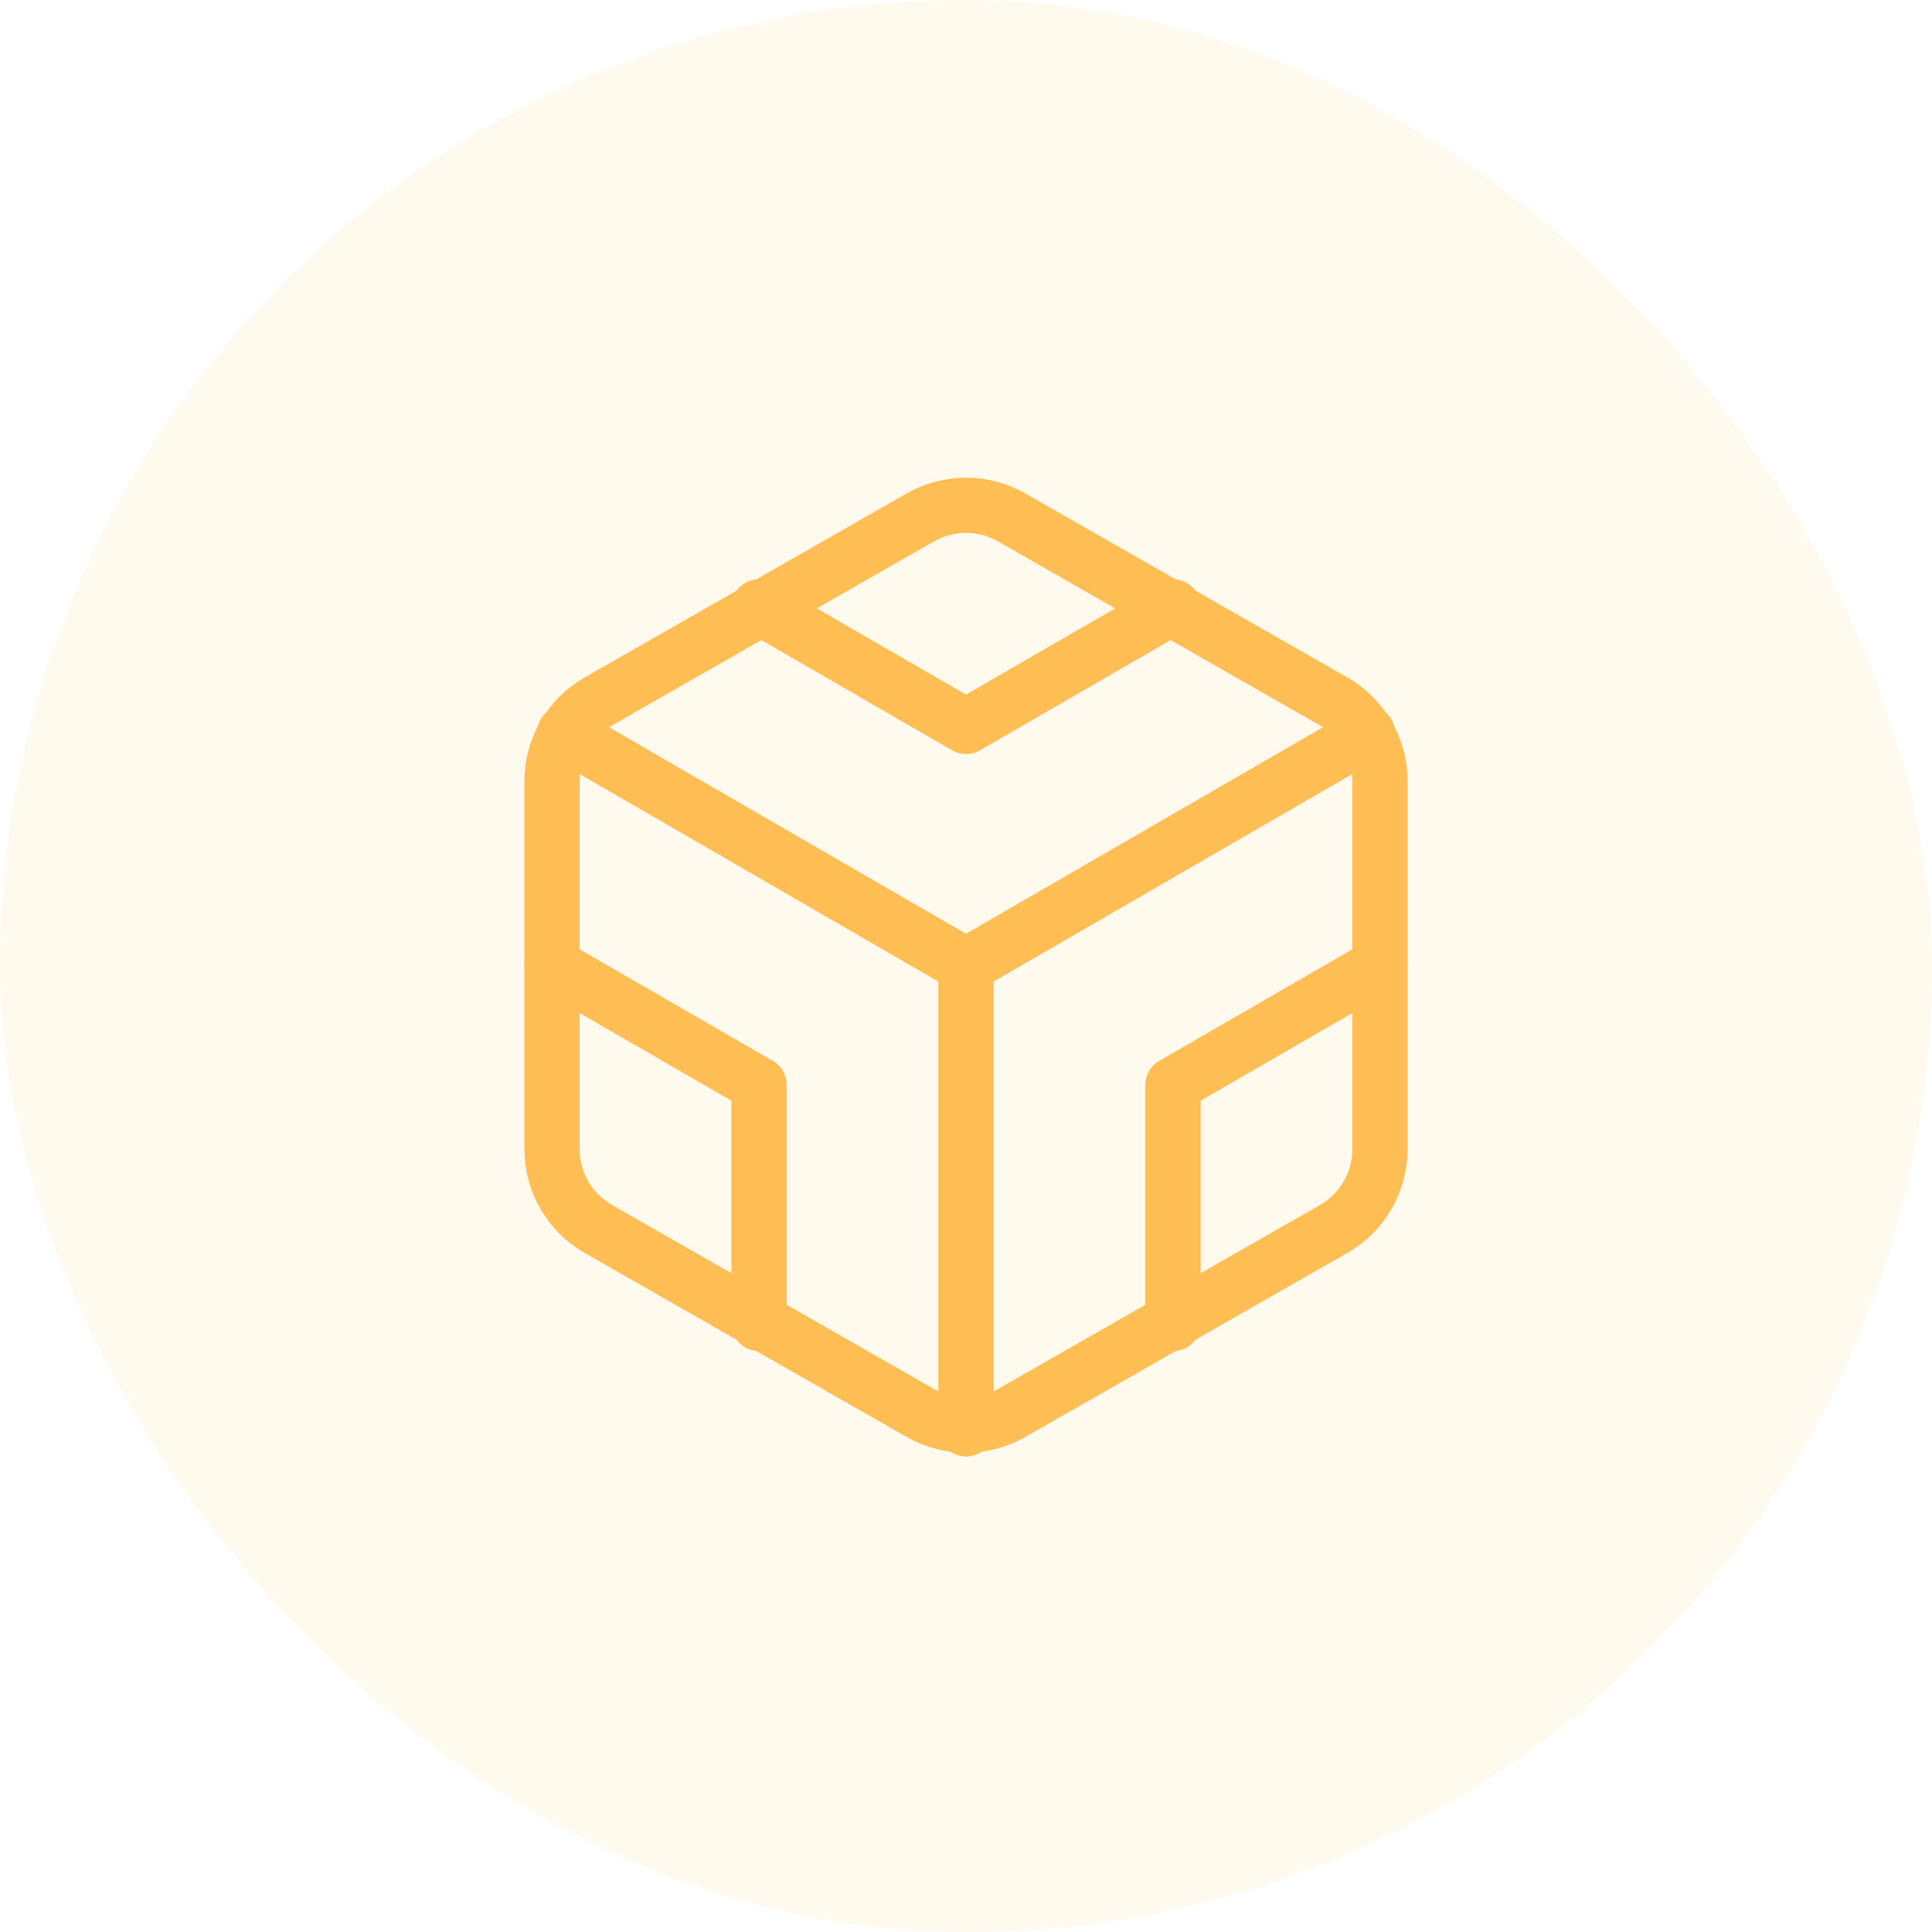
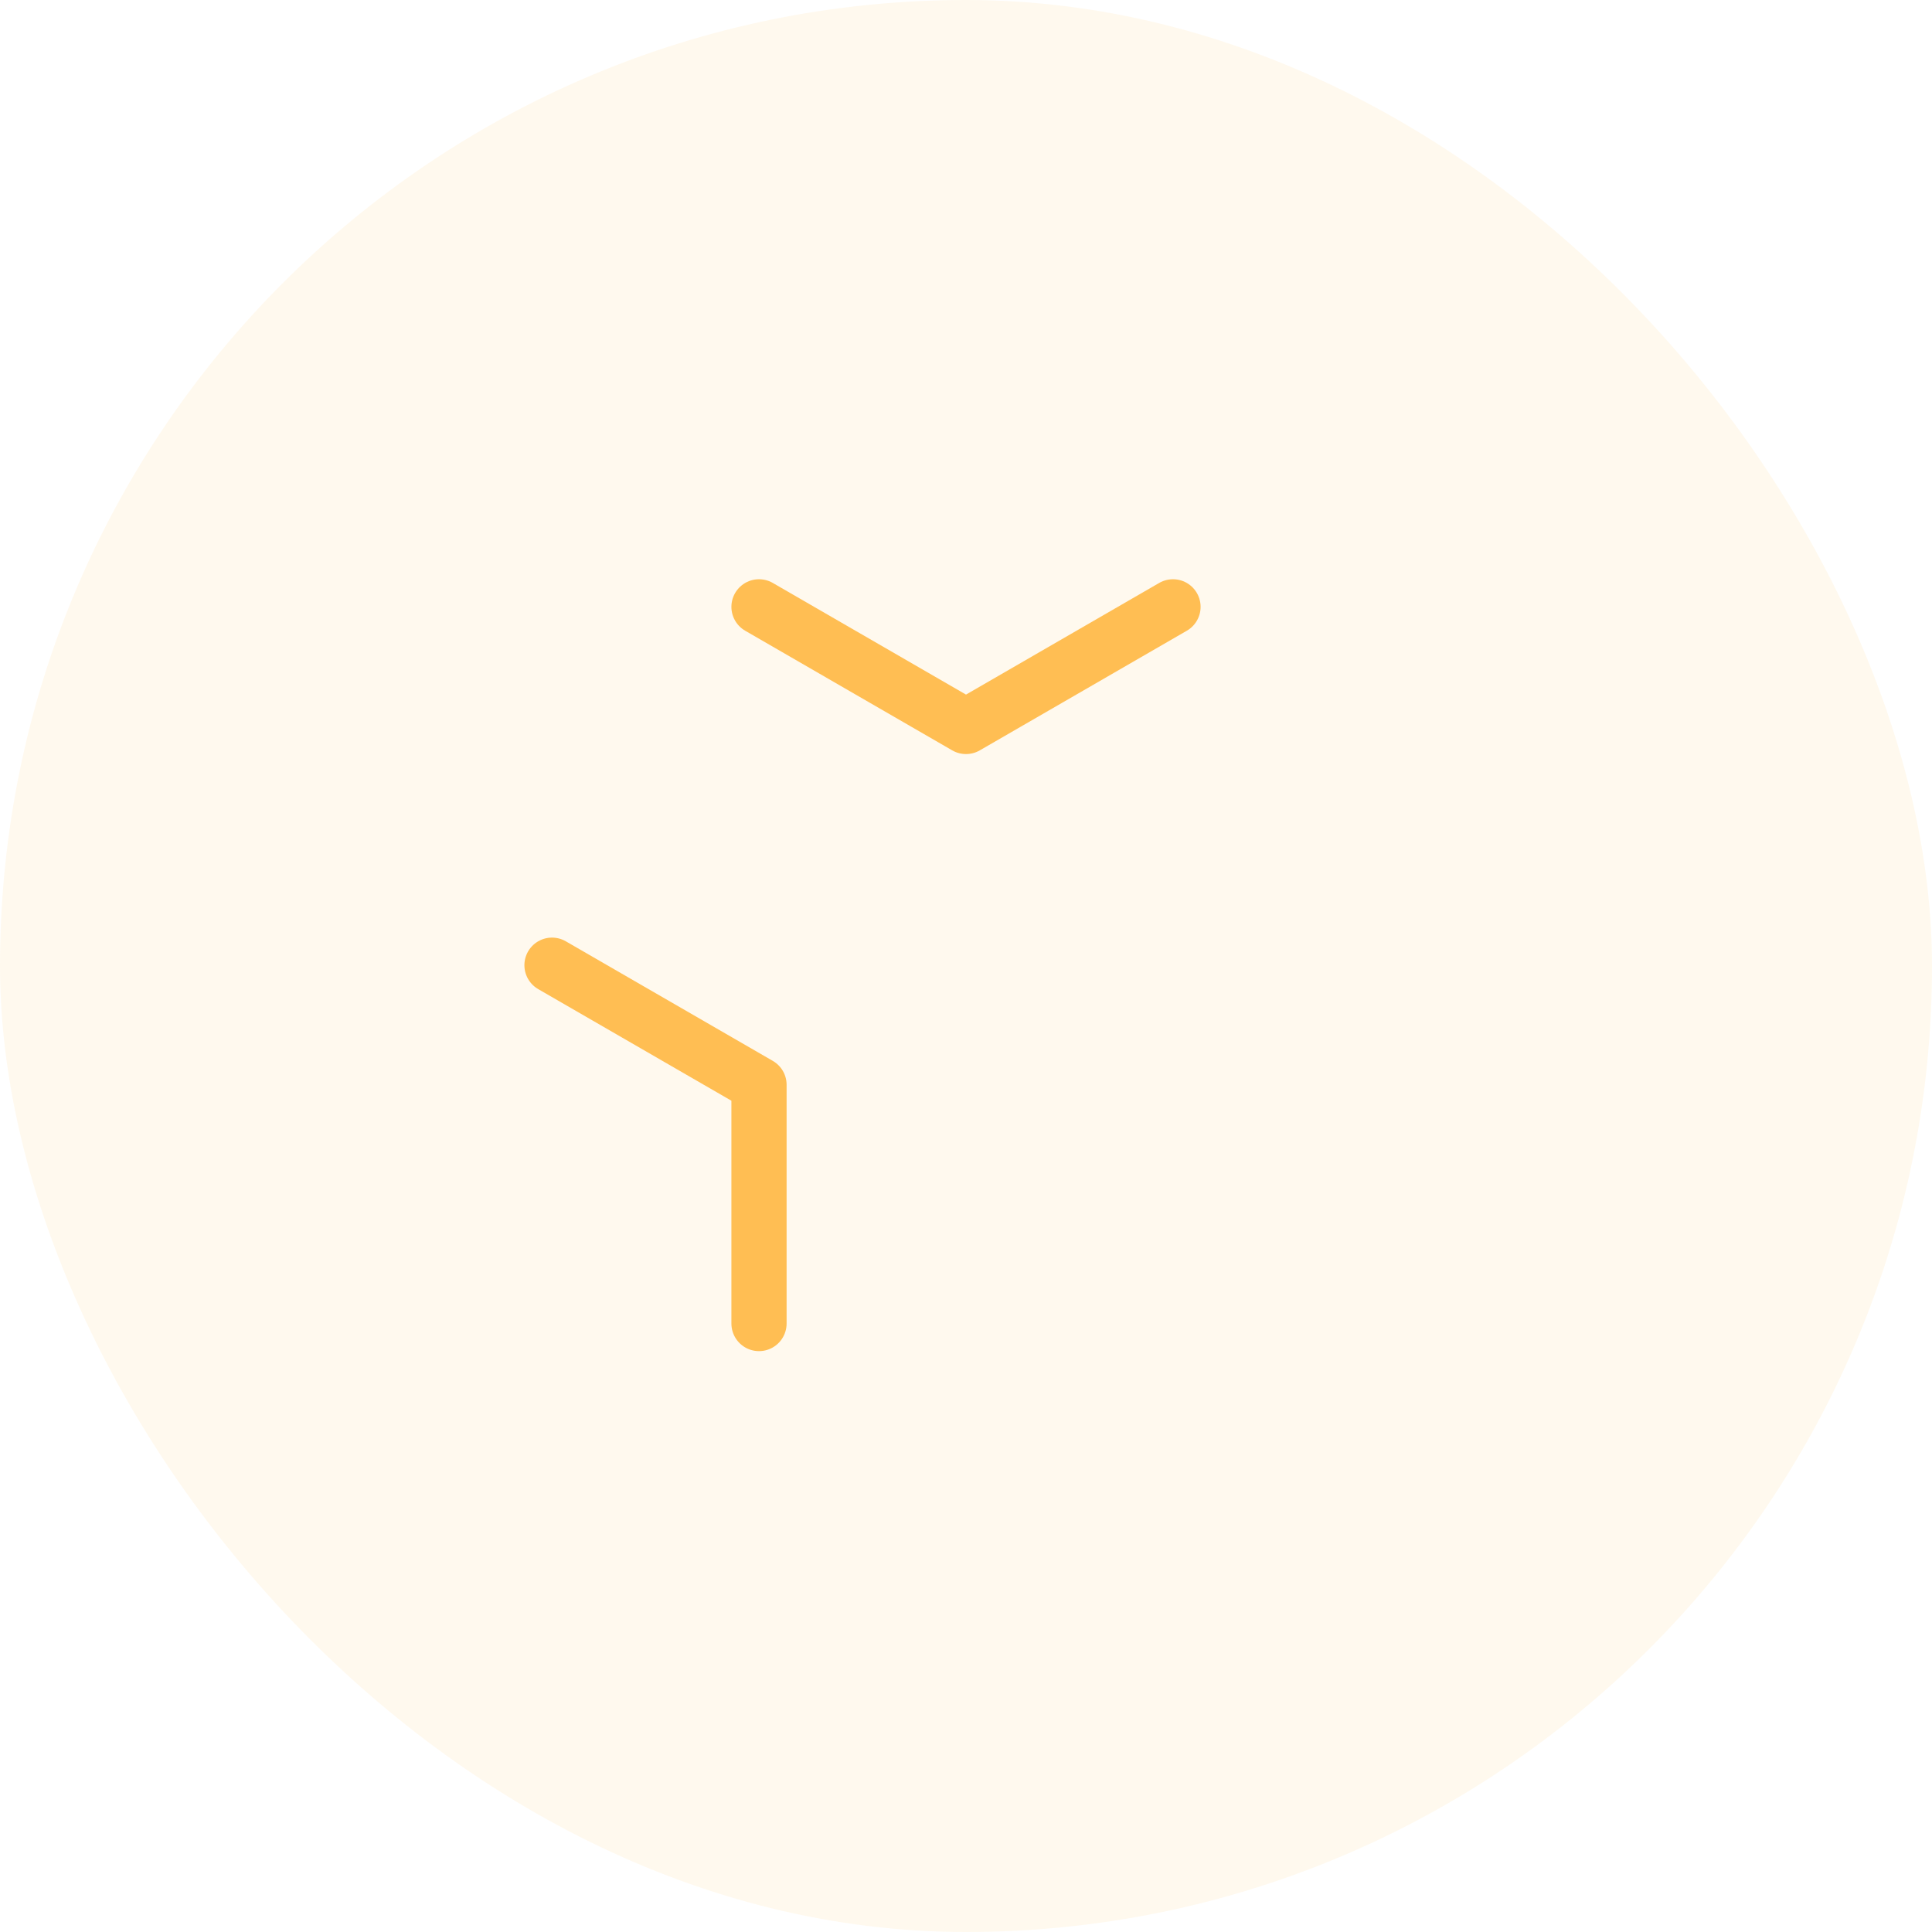
<svg xmlns="http://www.w3.org/2000/svg" width="70" height="70" viewBox="0 0 70 70" fill="none">
  <rect opacity="0.1" width="70" height="70" rx="35" fill="#FFBE53" />
-   <path d="M50 41.638V28.304C49.999 27.72 49.845 27.145 49.553 26.64C49.26 26.133 48.84 25.713 48.333 25.421L36.667 18.754C36.16 18.462 35.585 18.308 35 18.308C34.415 18.308 33.84 18.462 33.333 18.754L21.667 25.421C21.16 25.713 20.74 26.133 20.447 26.64C20.155 27.145 20.001 27.72 20 28.304V41.638C20.001 42.222 20.155 42.796 20.447 43.302C20.74 43.808 21.16 44.229 21.667 44.521L33.333 51.188C33.84 51.48 34.415 51.634 35 51.634C35.585 51.634 36.16 51.48 36.667 51.188L48.333 44.521C48.84 44.229 49.26 43.808 49.553 43.302C49.845 42.796 49.999 42.222 50 41.638Z" stroke="#FFBE53" stroke-width="2" stroke-linecap="round" stroke-linejoin="round" />
  <path d="M27.5 21.987L35 26.321L42.5 21.987" stroke="#FFBE53" stroke-width="2" stroke-linecap="round" stroke-linejoin="round" />
  <path d="M27.5 47.954V39.304L20 34.971" stroke="#FFBE53" stroke-width="2" stroke-linecap="round" stroke-linejoin="round" />
-   <path d="M50 34.971L42.5 39.304V47.954" stroke="#FFBE53" stroke-width="2" stroke-linecap="round" stroke-linejoin="round" />
-   <path d="M20.449 26.57L34.999 34.987L49.549 26.57" stroke="#FFBE53" stroke-width="2" stroke-linecap="round" stroke-linejoin="round" />
-   <path d="M35 51.771V34.971" stroke="#FFBE53" stroke-width="2" stroke-linecap="round" stroke-linejoin="round" />
</svg>